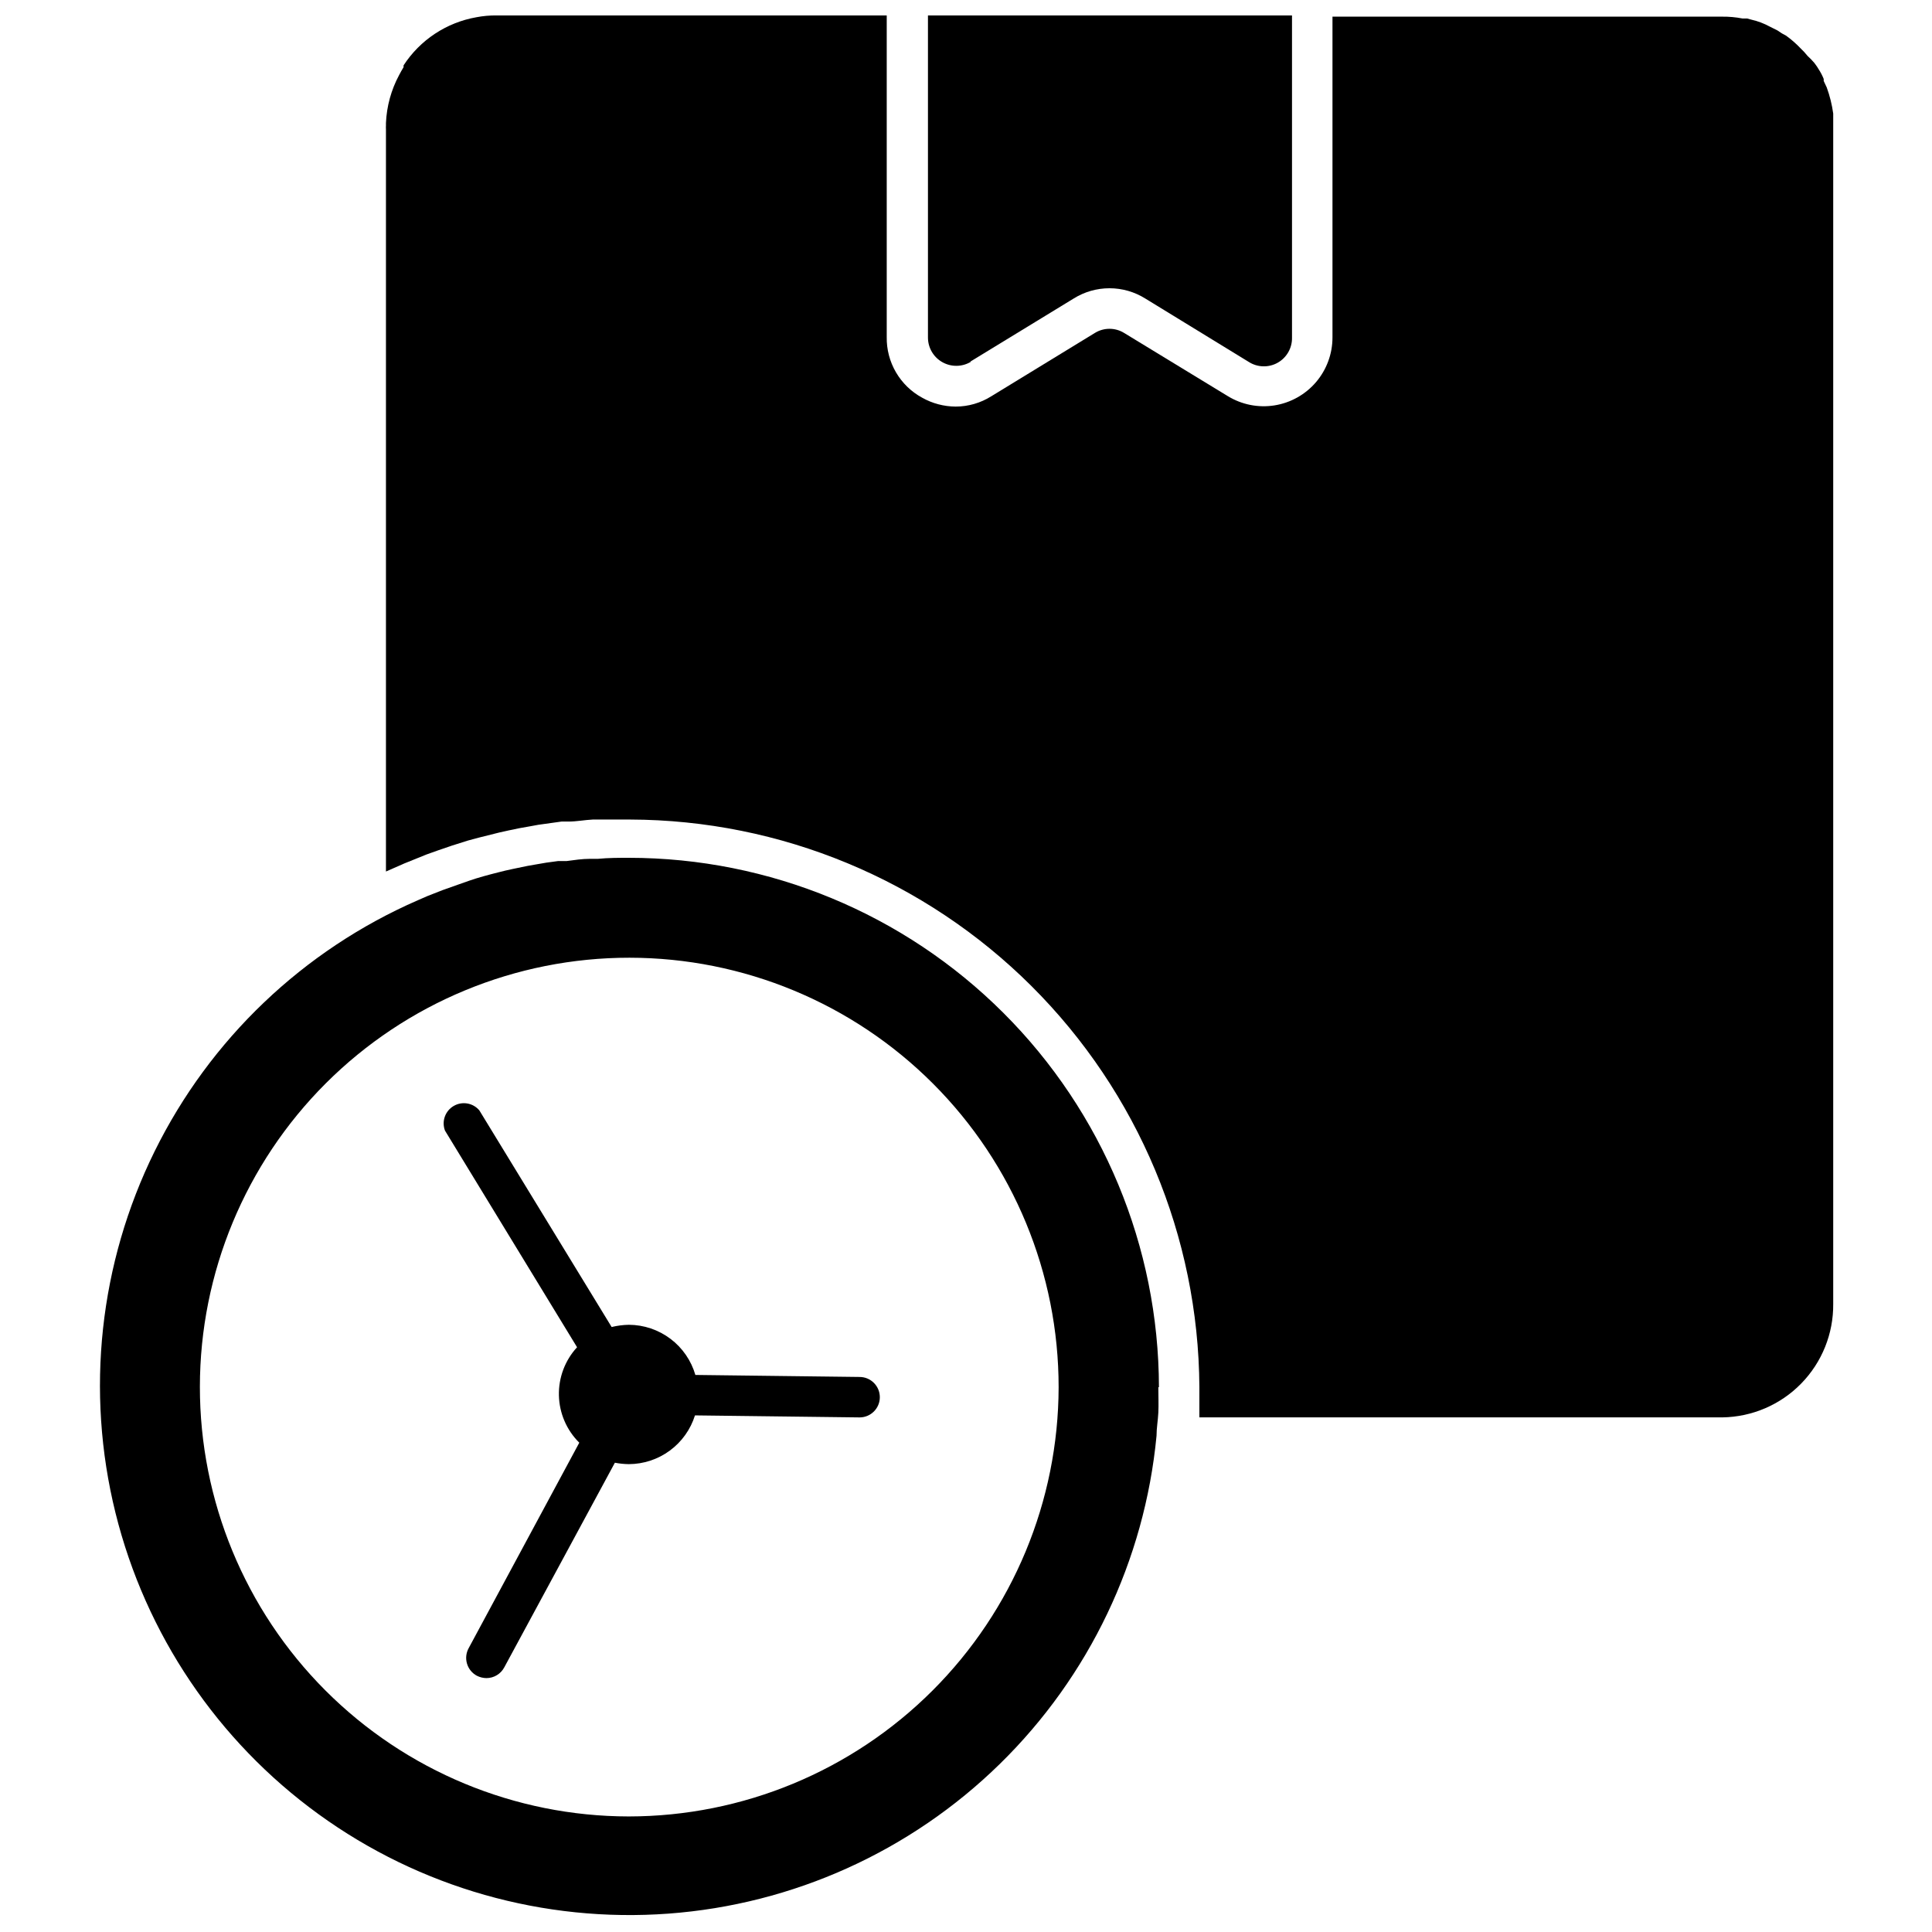
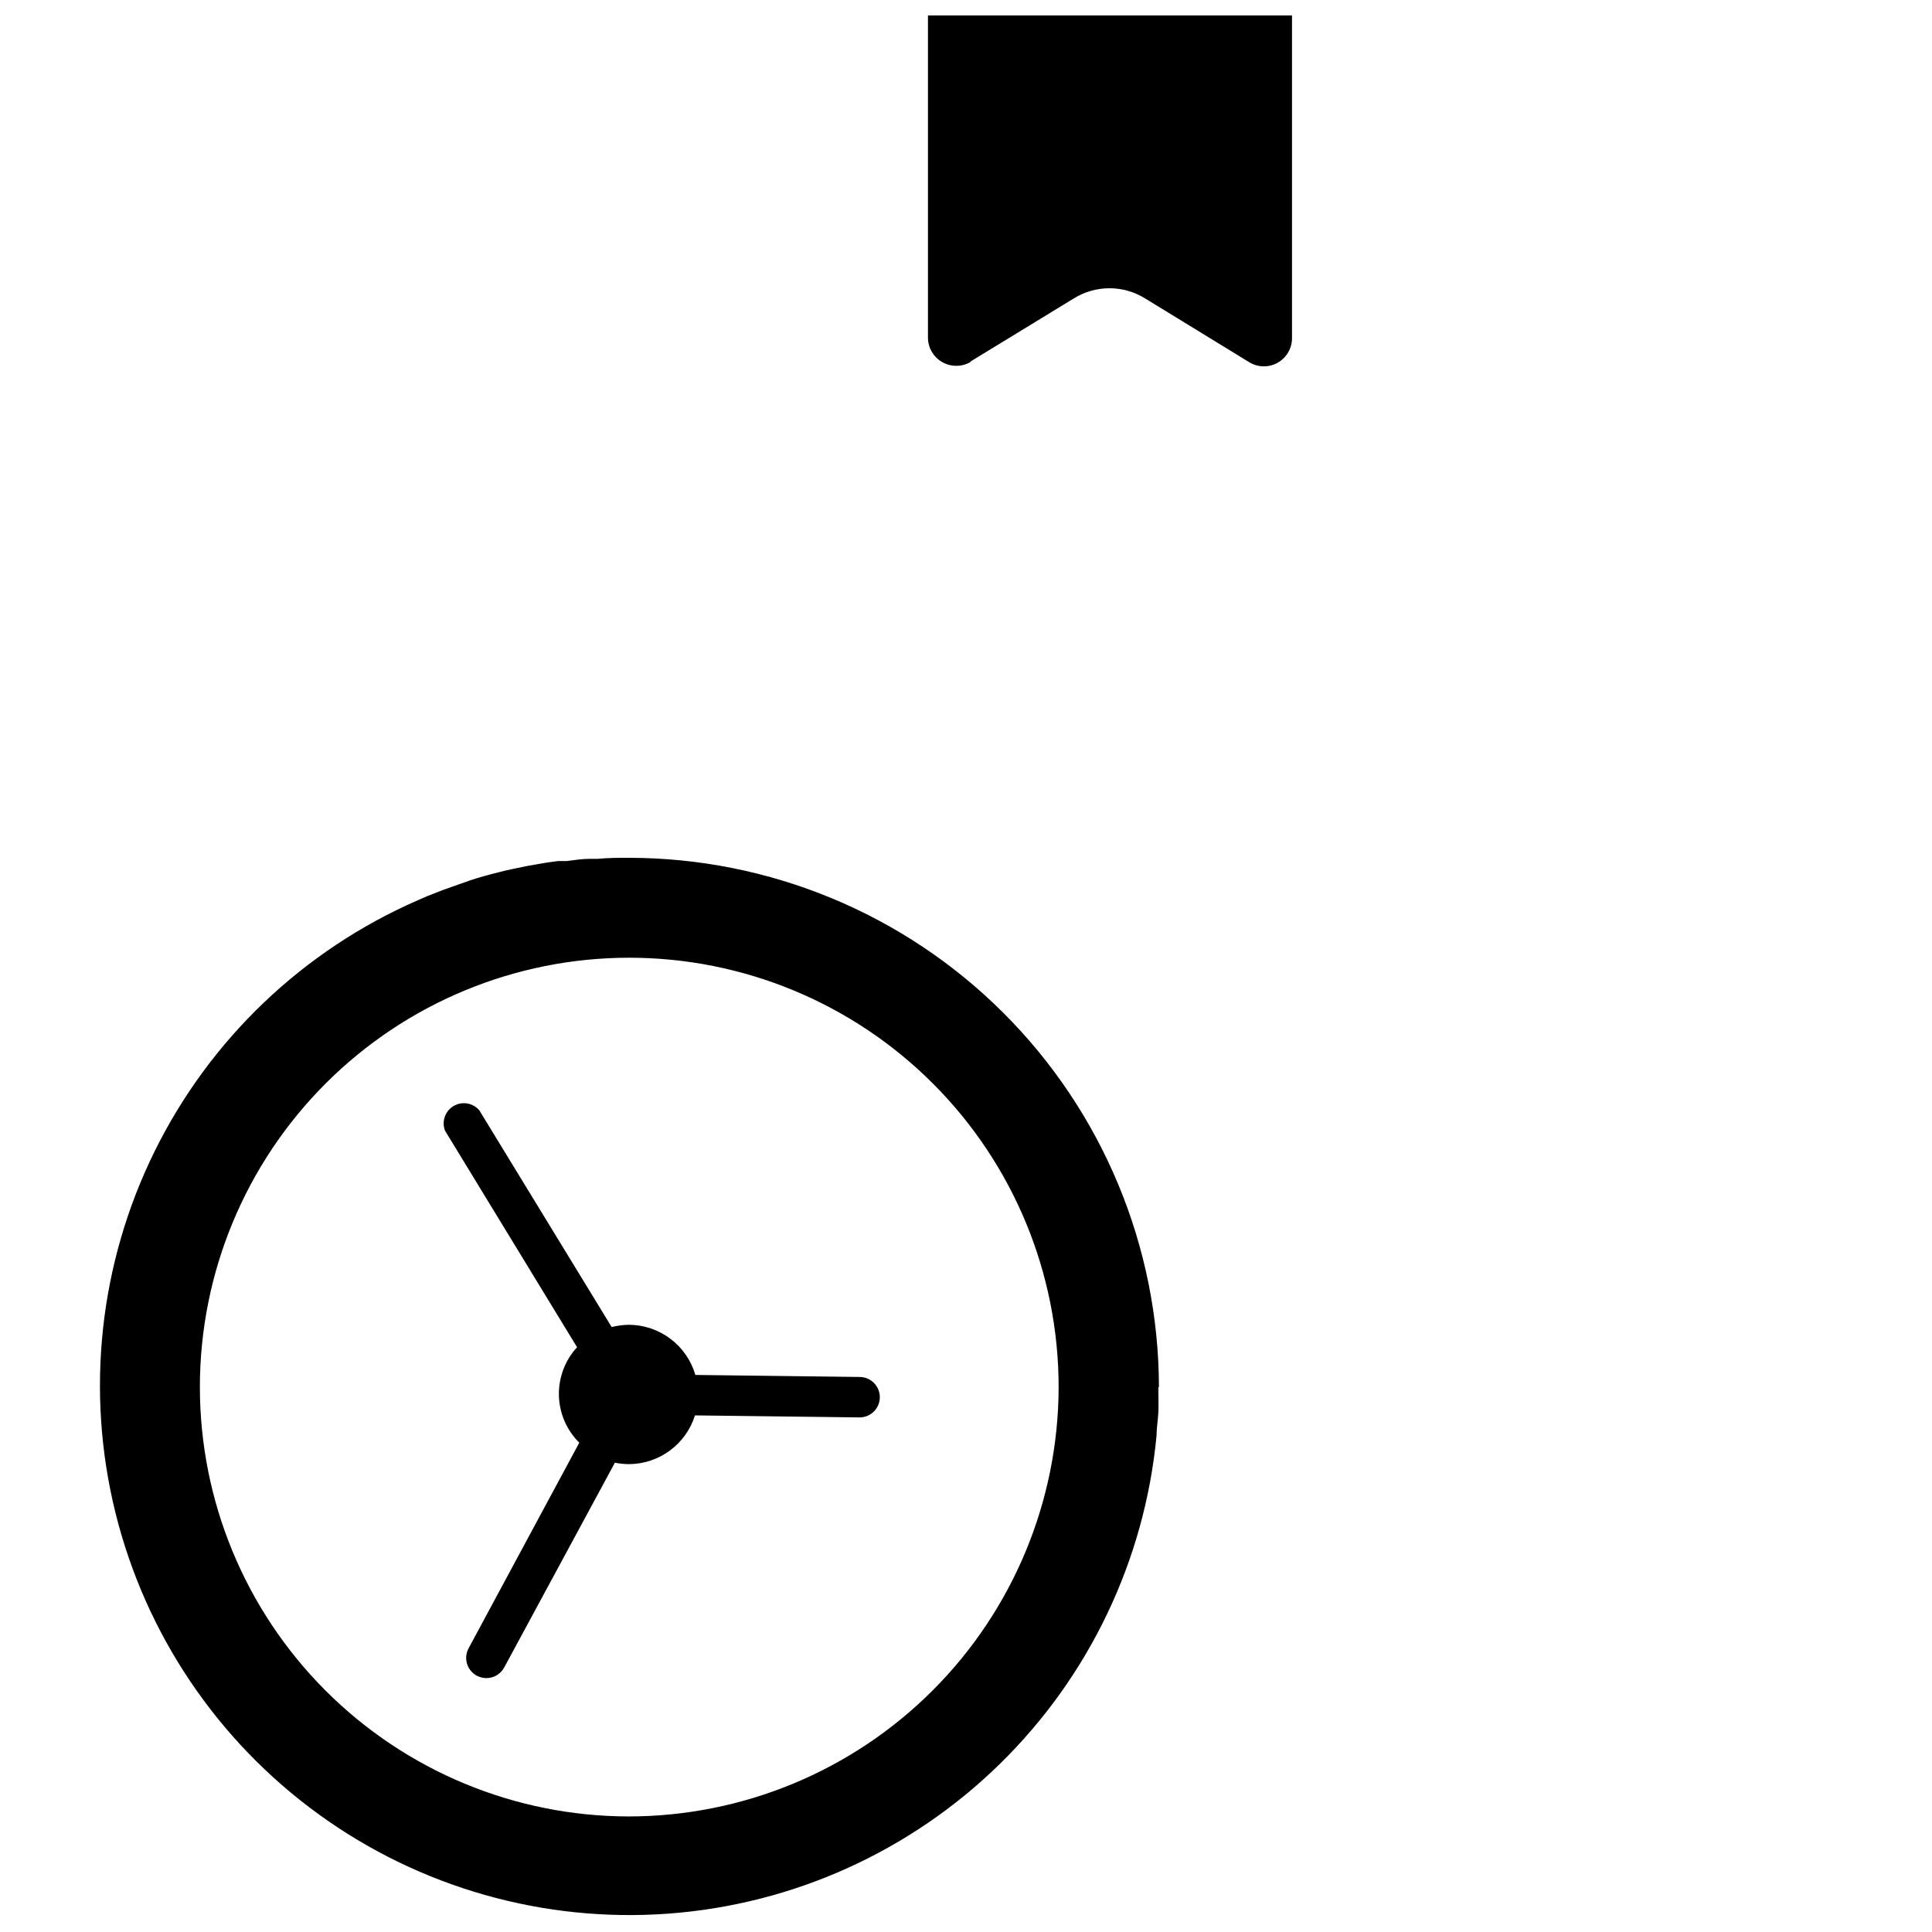
<svg xmlns="http://www.w3.org/2000/svg" width="800px" height="800px" version="1.1" viewBox="144 144 512 512">
  <defs>
    <clipPath id="c">
-       <path d="m246 148.09h384v371.91h-384z" />
-     </clipPath>
+       </clipPath>
    <clipPath id="b">
      <path d="m170 371h282v280.9h-282z" />
    </clipPath>
    <clipPath id="a">
      <path d="m389 148.09h98v93.906h-98z" />
    </clipPath>
  </defs>
  <path d="m371.91 508.91-43.629-0.535c-1.109-3.82-3.426-7.184-6.606-9.578-3.18-2.394-7.047-3.699-11.027-3.715-1.535 0.027-3.062 0.227-4.555 0.59l-35.055-57.402c-1.68-2.004-4.566-2.5-6.82-1.172-2.258 1.324-3.223 4.09-2.289 6.531l35 57.402c-3.199 3.473-4.922 8.051-4.812 12.77s2.047 9.211 5.402 12.527l-29.32 54.457c-0.684 1.25-0.844 2.723-0.441 4.09 0.402 1.367 1.332 2.519 2.586 3.199 0.797 0.41 1.676 0.633 2.574 0.641 1.973-0.004 3.785-1.094 4.715-2.84l29.316-54.238c1.219 0.234 2.457 0.359 3.699 0.375 3.914-0.016 7.723-1.273 10.875-3.598 3.148-2.32 5.481-5.586 6.652-9.32l43.629 0.535h-0.004c2.961 0 5.363-2.398 5.363-5.359 0-2.957-2.402-5.359-5.363-5.359" />
  <g clip-path="url(#c)">
    <path d="m600.45 519.62c7.875-0.113 15.387-3.336 20.891-8.973 5.504-5.633 8.555-13.219 8.48-21.094v-311.34-2.949-1.18 0.004c-0.328-2.359-0.902-4.676-1.715-6.914l-0.805-1.715v-0.539c-0.359-0.898-0.809-1.758-1.34-2.57-0.258-0.445-0.543-0.875-0.855-1.289l-0.32-0.43v0.004c-0.551-0.645-1.145-1.254-1.77-1.824-0.559-0.707-1.168-1.367-1.824-1.984-1.18-1.242-2.469-2.371-3.859-3.375l-1.18-0.645-1.125-0.75-2.035-1.016c-1.516-0.828-3.141-1.441-4.824-1.824l-1.18-0.32h-1.234 0.004c-1.766-0.34-3.562-0.504-5.359-0.484h-103.28v85.004c0.004 4.344-1.543 8.547-4.363 11.852-2.82 3.301-6.731 5.488-11.02 6.168-4.289 0.676-8.68-0.199-12.383-2.477l-27.441-16.719c-2.379-1.473-5.391-1.473-7.769 0l-27.441 16.777v-0.004c-2.824 1.785-6.094 2.731-9.434 2.734-3.117-0.016-6.184-0.824-8.898-2.359-2.883-1.566-5.281-3.894-6.934-6.727-1.656-2.836-2.5-6.07-2.445-9.352v-85.219h-103.39c-1.801-0.02-3.594 0.141-5.359 0.48-7.926 1.395-14.914 6.012-19.297 12.758v0.48c-0.375 0.645-0.805 1.34-1.18 2.09v0.004c-2.102 3.914-3.293 8.258-3.484 12.699v0.695 0.004c-0.023 0.301-0.023 0.605 0 0.91v196.75l4.879-2.144 1.07-0.43 4.769-1.93 3-1.07 3.75-1.285 4.234-1.34 3-0.805 5.359-1.34 2.41-0.535c1.93-0.43 3.859-0.805 5.844-1.125l2.035-0.375 6.164-0.859h1.875c2.144 0 4.289-0.43 6.43-0.535h1.715 8.148 0.008c39.898 0.113 78.137 15.977 106.39 44.145 28.258 28.164 44.246 66.352 44.484 106.25v8.039z" />
  </g>
  <g clip-path="url(#b)">
    <path d="m451.13 511.59c-0.07-37.215-14.898-72.883-41.234-99.176-26.336-26.297-62.027-41.07-99.242-41.086-2.734 0-5.359 0-8.199 0.27h-2.144c-2.035 0-4.074 0.32-6.164 0.59h-2.25c-2.109 0.25-4.199 0.57-6.269 0.965l-1.824 0.32c-2.574 0.535-5.359 1.07-7.773 1.715-2.574 0.645-5.359 1.395-7.664 2.199l-2.894 1.02-4.234 1.5-3.965 1.555-2.574 1.125 0.004-0.004c-30.363 13.246-55.062 36.809-69.723 66.516-14.66 29.707-18.34 63.641-10.383 95.801 7.957 32.156 27.035 60.461 53.855 79.902 26.824 19.445 59.66 28.77 92.695 26.328 33.039-2.441 64.145-16.492 87.816-39.668 23.672-23.172 38.383-53.977 41.527-86.953 0-2.035 0.375-4.074 0.48-6.164s0-4.449 0-6.699m-140.32 113.73c-30.176-0.027-59.102-12.039-80.422-33.395-21.316-21.355-33.281-50.305-33.258-80.48 0.023-30.172 12.035-59.102 33.387-80.426 21.352-21.32 50.297-33.289 80.473-33.27s59.105 12.023 80.43 33.371c21.328 21.348 33.297 50.293 33.285 80.469-0.07 30.168-12.098 59.082-33.449 80.398-21.348 21.32-50.273 33.305-80.445 33.332" />
  </g>
  <g clip-path="url(#a)">
    <path d="m401.12 239.85 27.387-16.723c2.852-1.789 6.148-2.738 9.516-2.738 3.363 0 6.66 0.949 9.512 2.738l27.387 16.777c2.324 1.492 5.285 1.574 7.691 0.215 2.402-1.359 3.859-3.941 3.781-6.703v-85.324h-96.477v85.324c-0.012 2.723 1.453 5.234 3.82 6.566 2.371 1.336 5.277 1.285 7.598-0.133" />
  </g>
</svg>